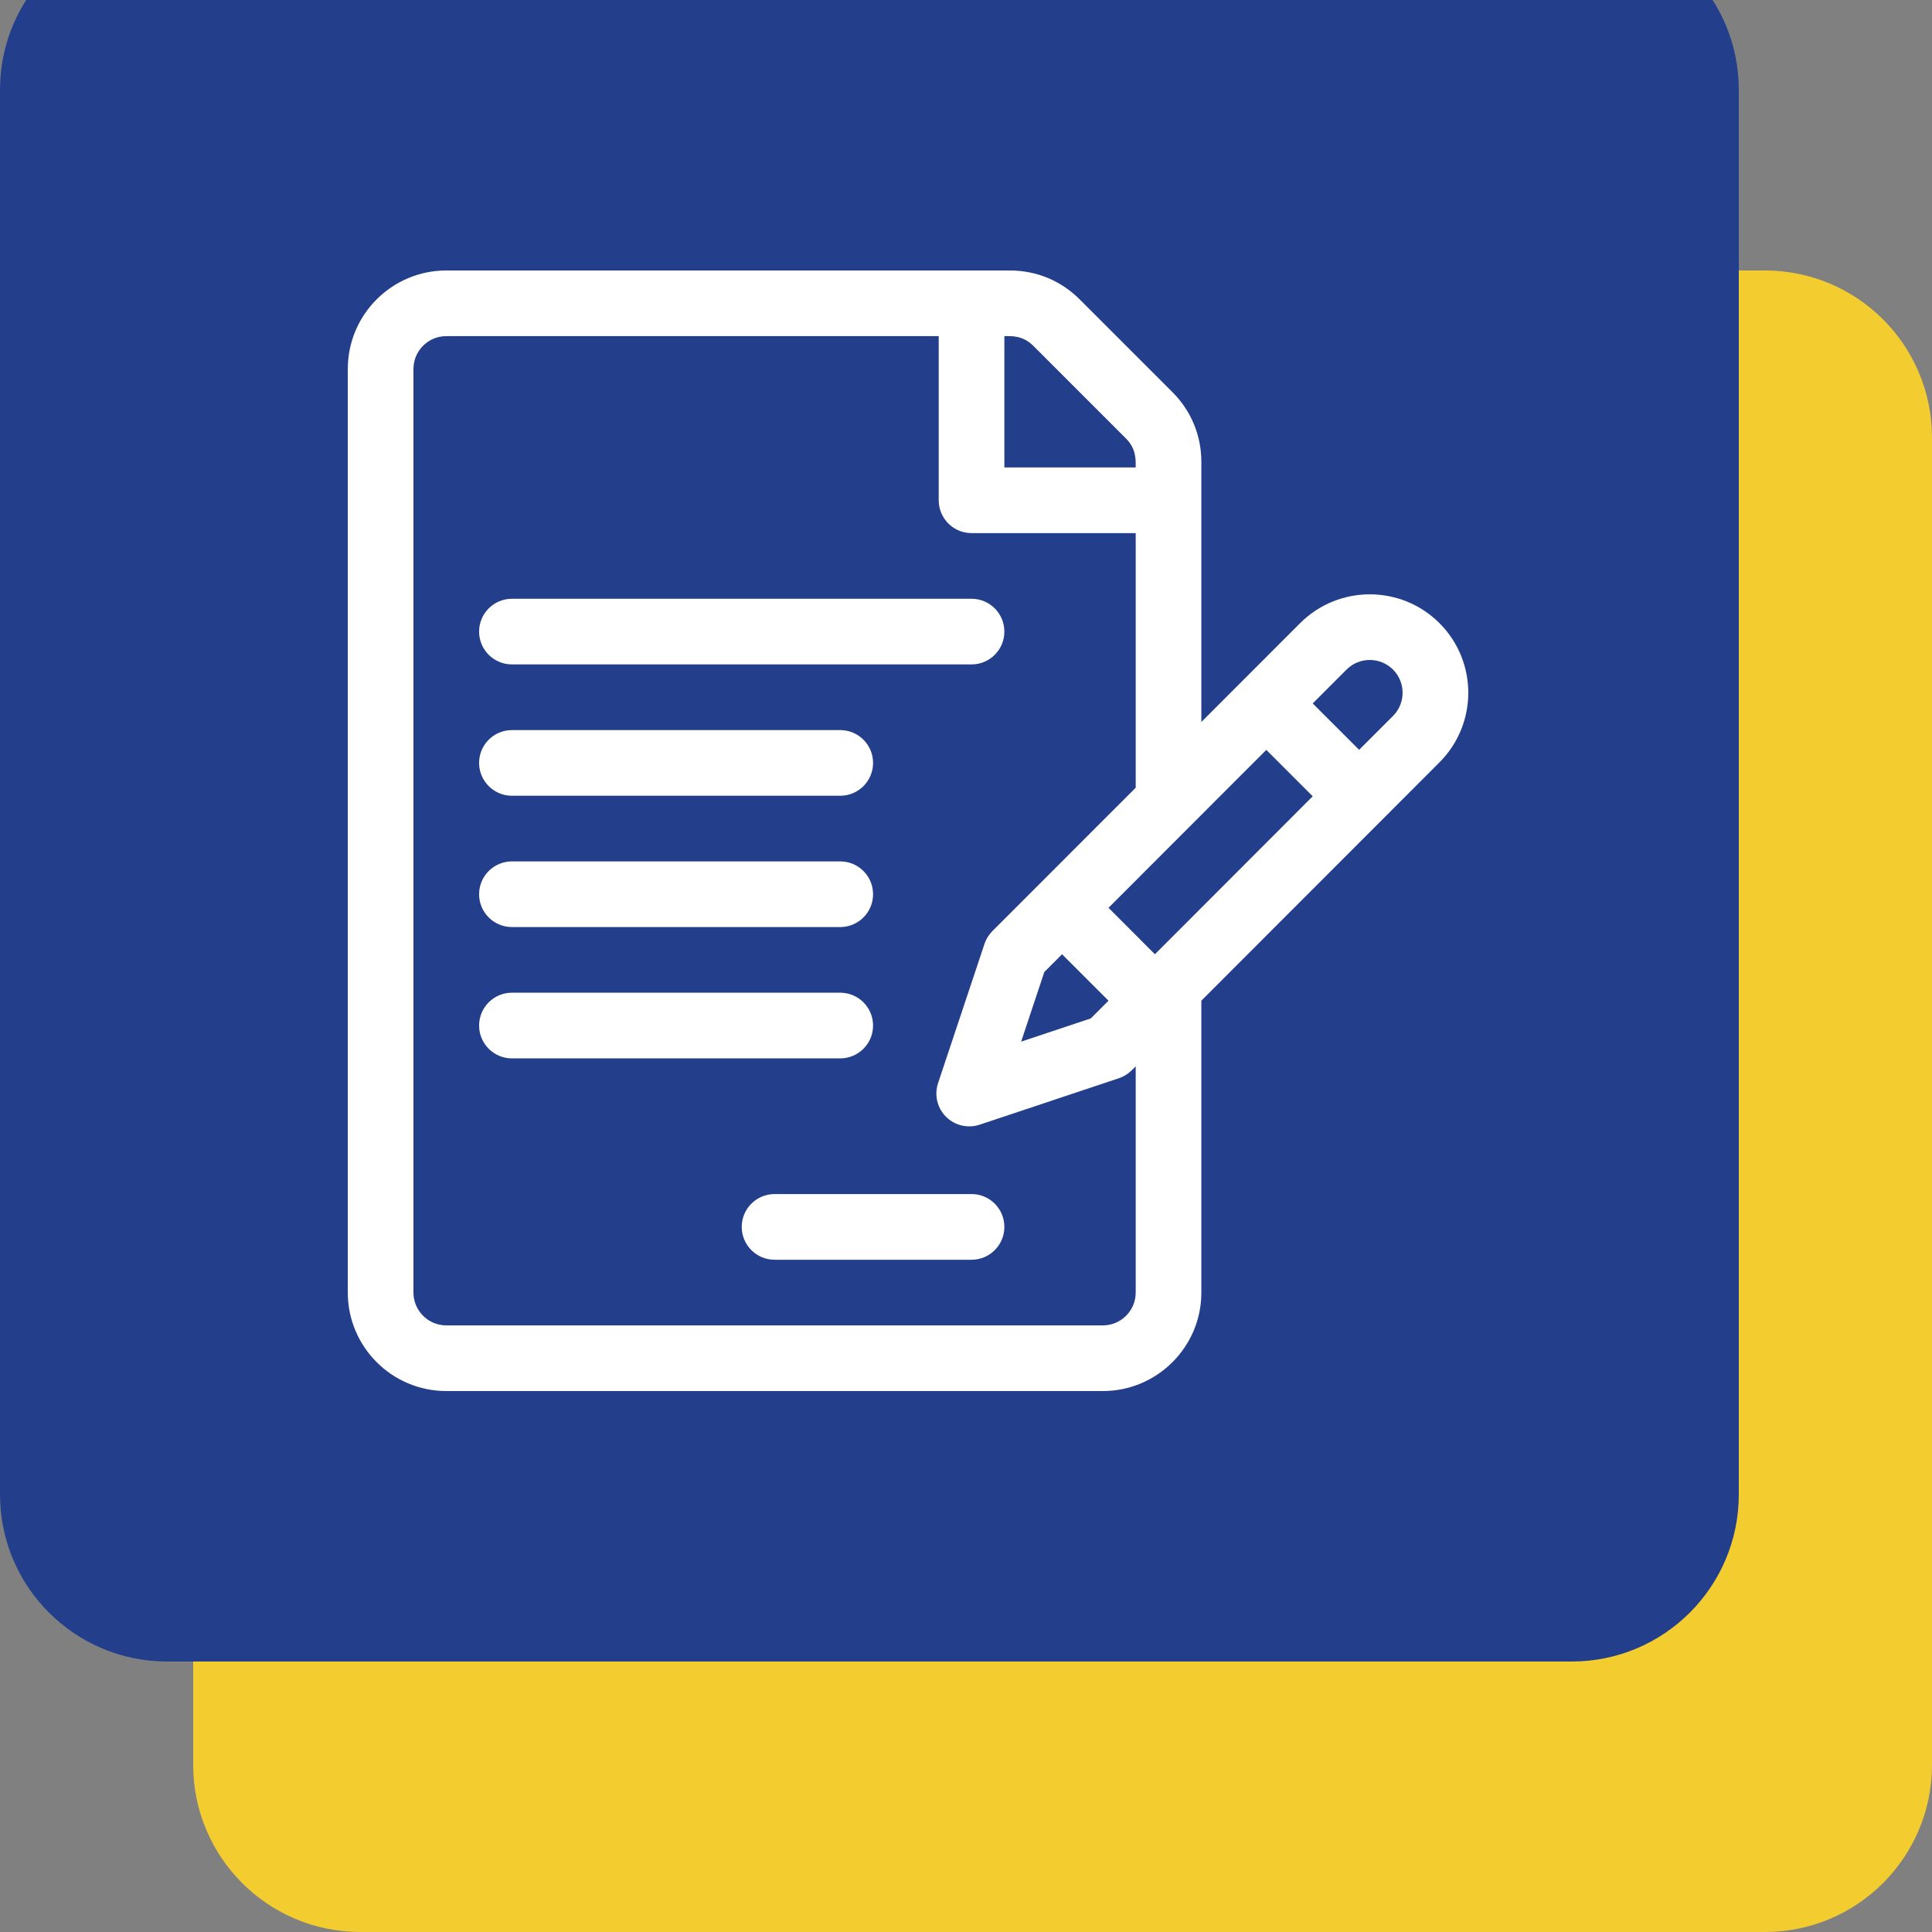
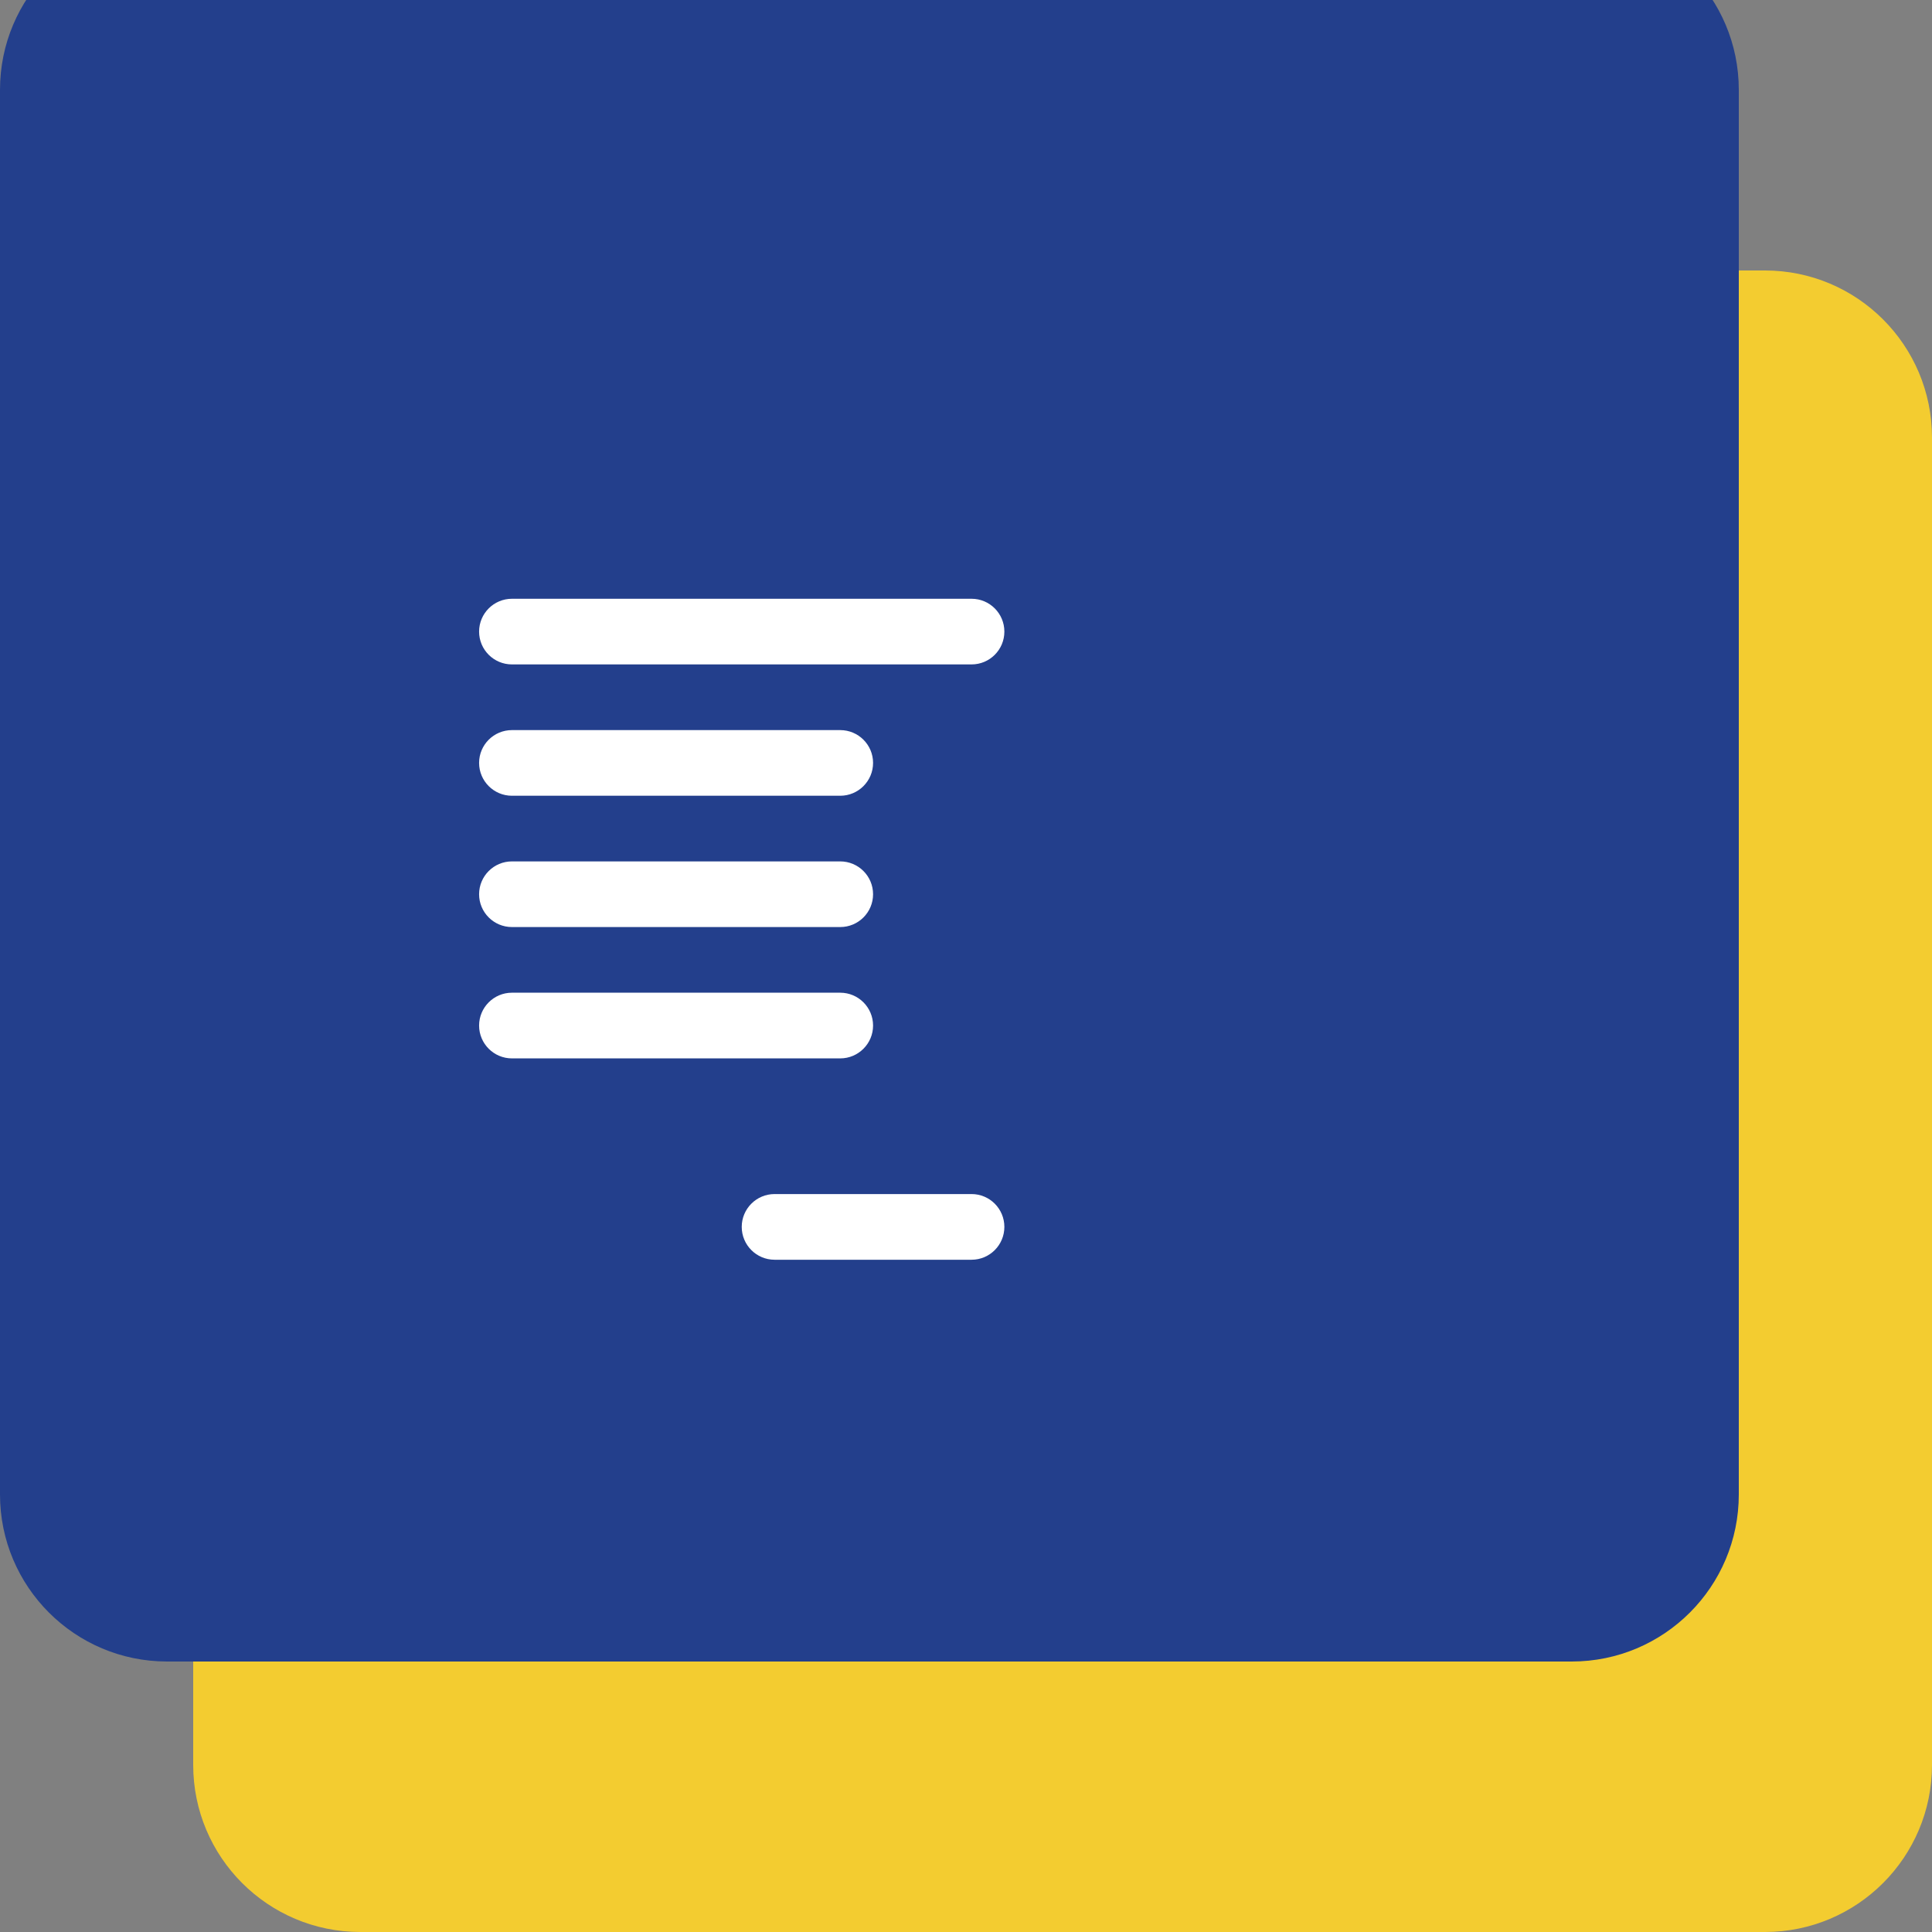
<svg xmlns="http://www.w3.org/2000/svg" width="50" height="50" viewBox="0 0 50 50" fill="none">
  <rect x="0" y="0" width="50" height="50" fill="#808080" stroke="none" />
  <g clip-path="url(#clip0_4446_1353)">
    <path d="M45.676 7H9.325C6.936 7 5 8.936 5 11.325V45.675C5 48.064 6.936 50 9.325 50H45.676C48.064 50 50 48.064 50 45.675V11.325C50 8.936 48.064 7 45.676 7Z" fill="#F3CC30" />
    <path d="M40.676 -2H4.325C1.936 -2 0 -0.064 0 2.325V38.676C0 41.064 1.936 43 4.325 43H40.676C43.064 43 45 41.064 45 38.676V2.325C45 -0.064 43.064 -2 40.676 -2Z" fill="#233F8C" />
    <g clip-path="url(#clip1_4446_1353)">
-       <path d="M37.252 16.126C36.258 15.133 34.641 15.133 33.647 16.127C33.341 16.433 31.389 18.386 31.091 18.685V11.952C31.091 11.271 30.826 10.631 30.344 10.15L27.941 7.747C27.46 7.265 26.82 7 26.139 7H11.55C10.144 7 9.001 8.143 9.001 9.549V33.451C9.001 34.857 10.144 36 11.55 36H28.542C29.947 36 31.091 34.857 31.091 33.451V25.897L37.252 19.731C38.248 18.735 38.248 17.122 37.252 16.126ZM25.993 8.699C26.154 8.699 26.463 8.671 26.74 8.948L29.143 11.351C29.412 11.621 29.392 11.916 29.392 12.098H25.993V8.699ZM29.392 33.451C29.392 33.92 29.011 34.301 28.542 34.301H11.55C11.081 34.301 10.7 33.92 10.7 33.451V9.549C10.7 9.08 11.081 8.699 11.55 8.699H24.294V12.947C24.294 13.416 24.674 13.797 25.144 13.797H29.392V20.386C29.392 20.386 26.885 22.894 26.885 22.894L25.684 24.095C25.591 24.189 25.52 24.302 25.479 24.427L24.277 28.032C24.175 28.337 24.255 28.674 24.482 28.901C24.71 29.129 25.047 29.208 25.352 29.107L28.956 27.905C29.081 27.863 29.195 27.793 29.288 27.7L29.392 27.597V33.451ZM27.486 24.696L28.688 25.898L28.229 26.357L26.427 26.957L27.027 25.155L27.486 24.696ZM29.889 24.696L28.688 23.494C29.327 22.854 32.169 20.01 32.772 19.407L33.973 20.608L29.889 24.696ZM36.05 18.53L35.174 19.406L33.973 18.205L34.849 17.328C35.18 16.997 35.719 16.997 36.05 17.328C36.382 17.659 36.383 18.196 36.05 18.53Z" fill="white" />
      <path d="M25.144 15.496H13.249C12.78 15.496 12.399 15.877 12.399 16.346C12.399 16.815 12.78 17.195 13.249 17.195H25.144C25.613 17.195 25.993 16.815 25.993 16.346C25.993 15.877 25.613 15.496 25.144 15.496Z" fill="white" />
      <path d="M21.745 18.895H13.249C12.78 18.895 12.399 19.275 12.399 19.744C12.399 20.213 12.78 20.594 13.249 20.594H21.745C22.214 20.594 22.595 20.213 22.595 19.744C22.595 19.275 22.214 18.895 21.745 18.895Z" fill="white" />
      <path d="M21.745 22.293H13.249C12.78 22.293 12.399 22.673 12.399 23.143C12.399 23.612 12.78 23.992 13.249 23.992H21.745C22.214 23.992 22.595 23.612 22.595 23.143C22.595 22.673 22.214 22.293 21.745 22.293Z" fill="white" />
      <path d="M21.745 25.691H13.249C12.78 25.691 12.399 26.072 12.399 26.541C12.399 27.01 12.78 27.391 13.249 27.391H21.745C22.214 27.391 22.595 27.01 22.595 26.541C22.595 26.072 22.214 25.691 21.745 25.691Z" fill="white" />
      <path d="M25.144 30.902H20.046C19.577 30.902 19.196 31.283 19.196 31.752C19.196 32.221 19.577 32.602 20.046 32.602H25.144C25.613 32.602 25.993 32.221 25.993 31.752C25.993 31.283 25.613 30.902 25.144 30.902Z" fill="white" />
    </g>
  </g>
  <defs>
    <clipPath id="clip0_4446_1353">
      <rect width="50" height="50" fill="white" />
    </clipPath>
    <clipPath id="clip1_4446_1353">
      <rect width="29" height="29" fill="white" transform="translate(9 7)" />
    </clipPath>
  </defs>
</svg>